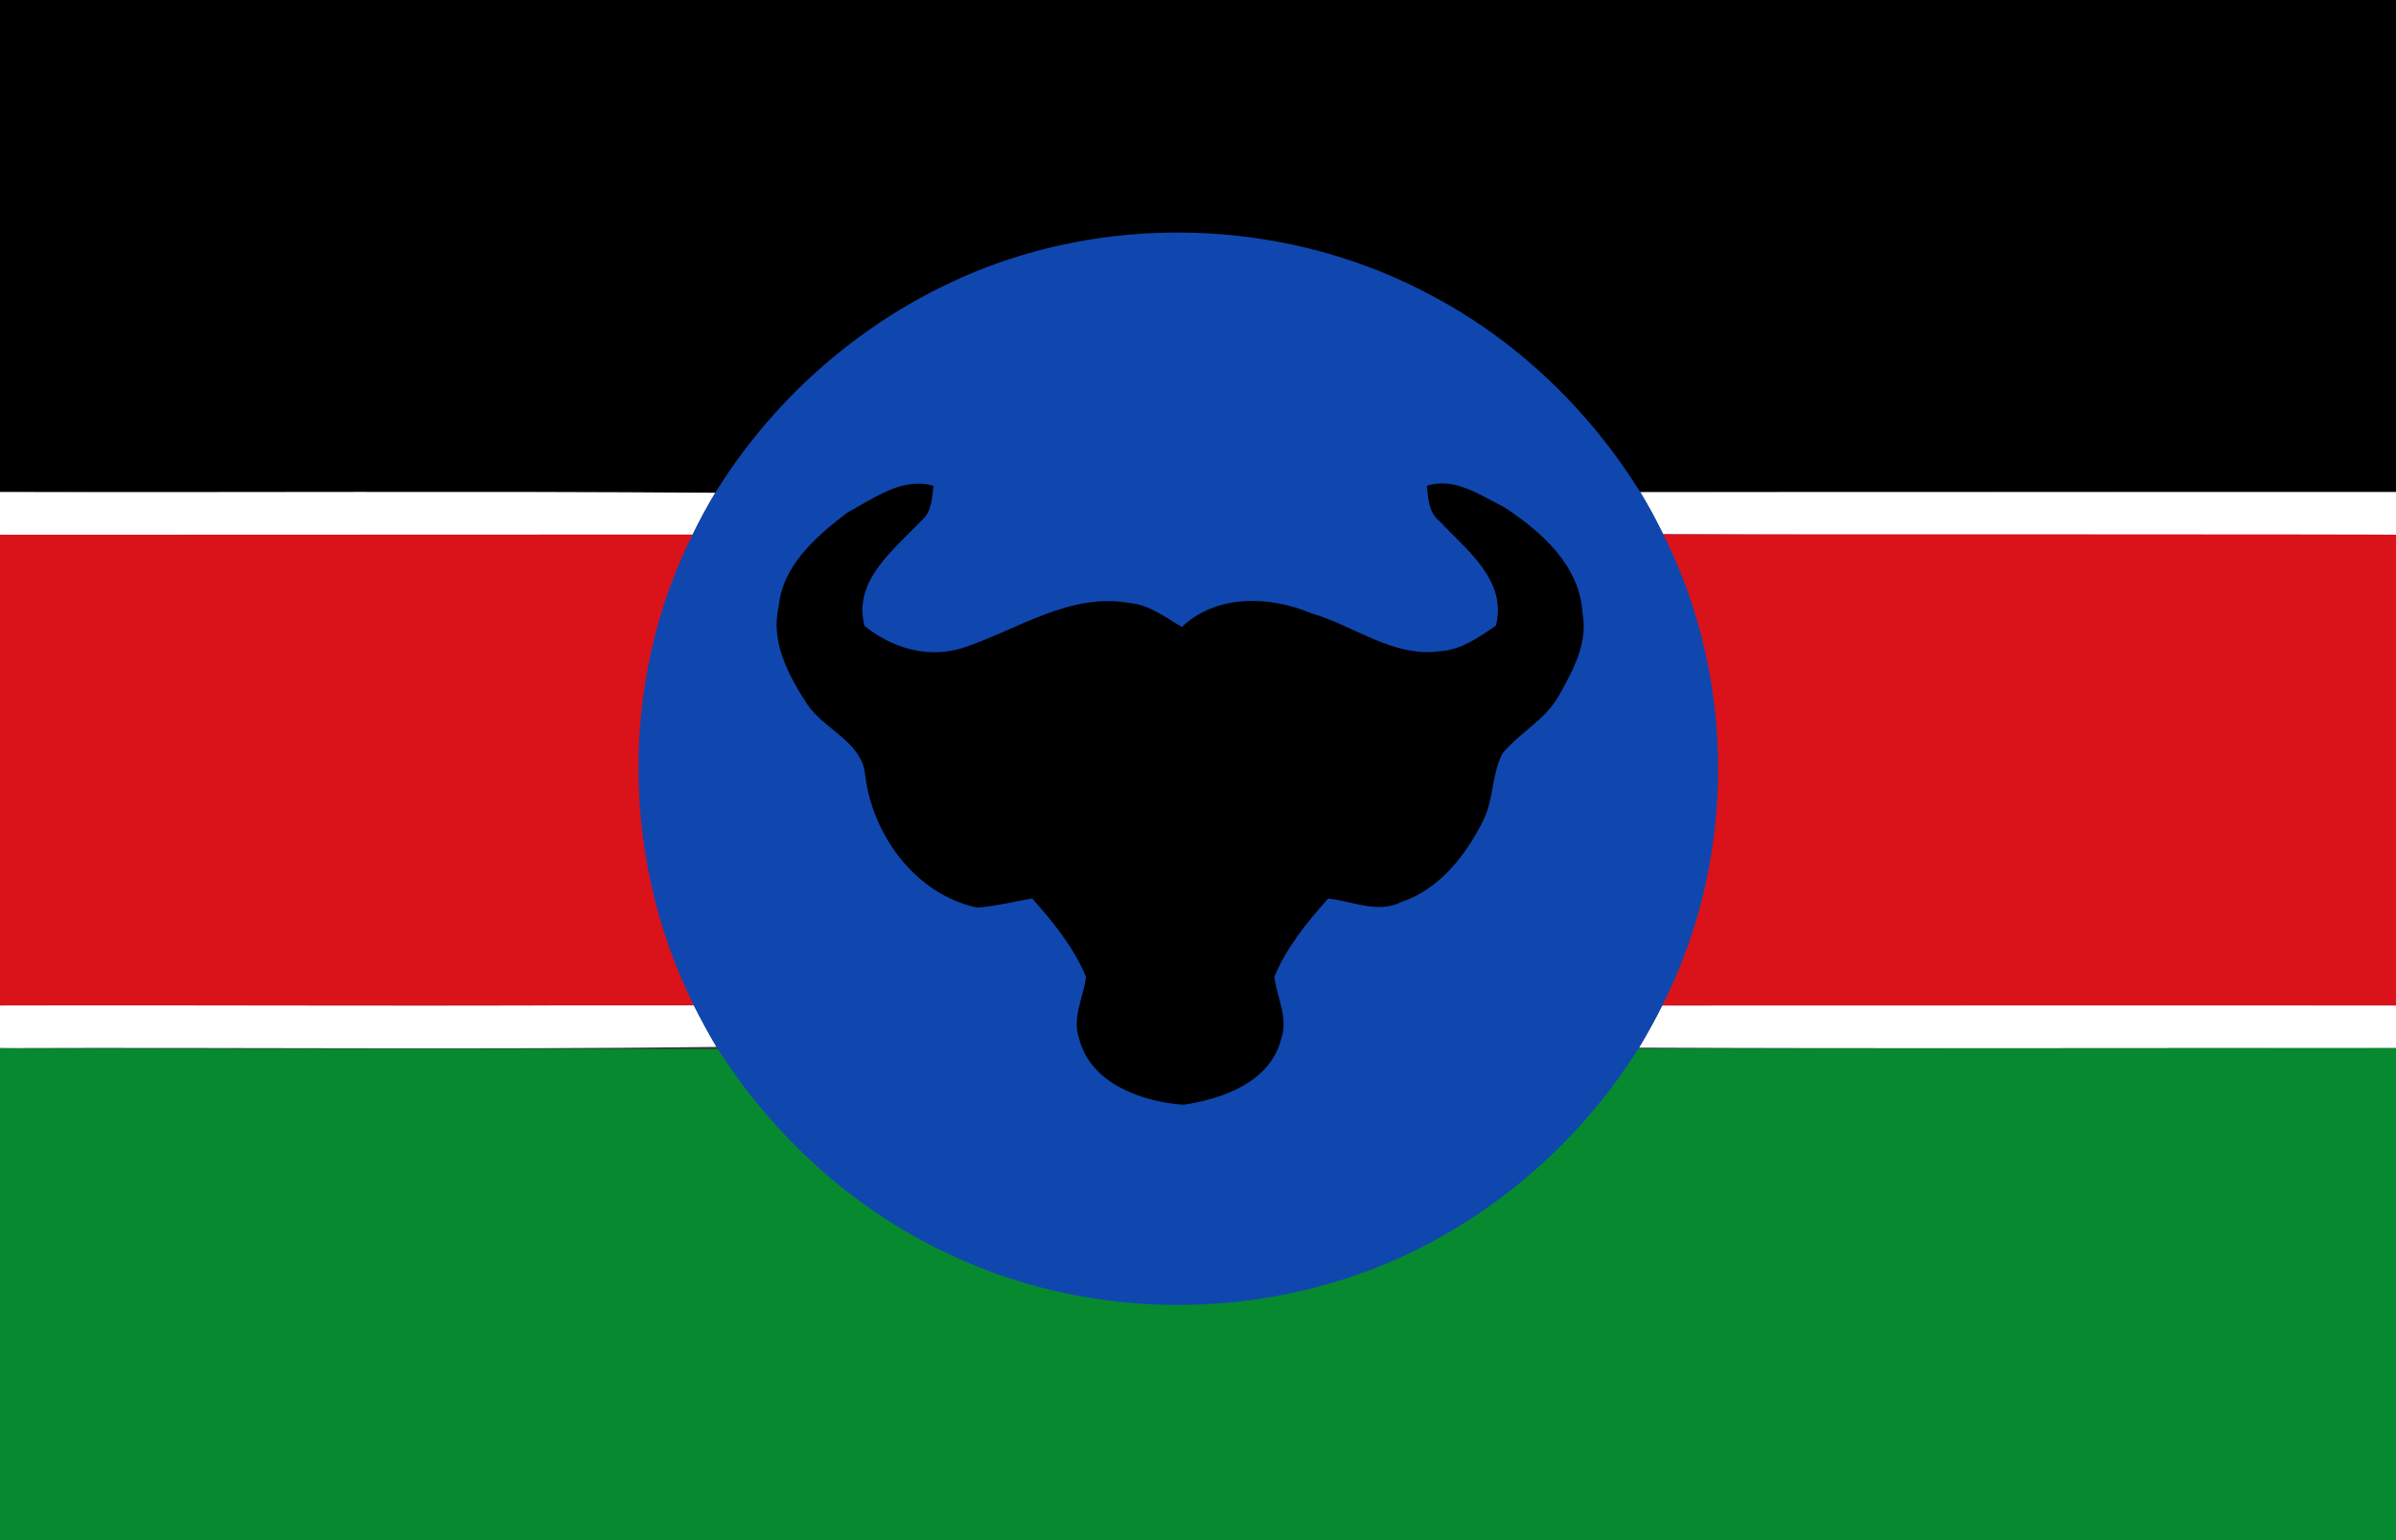
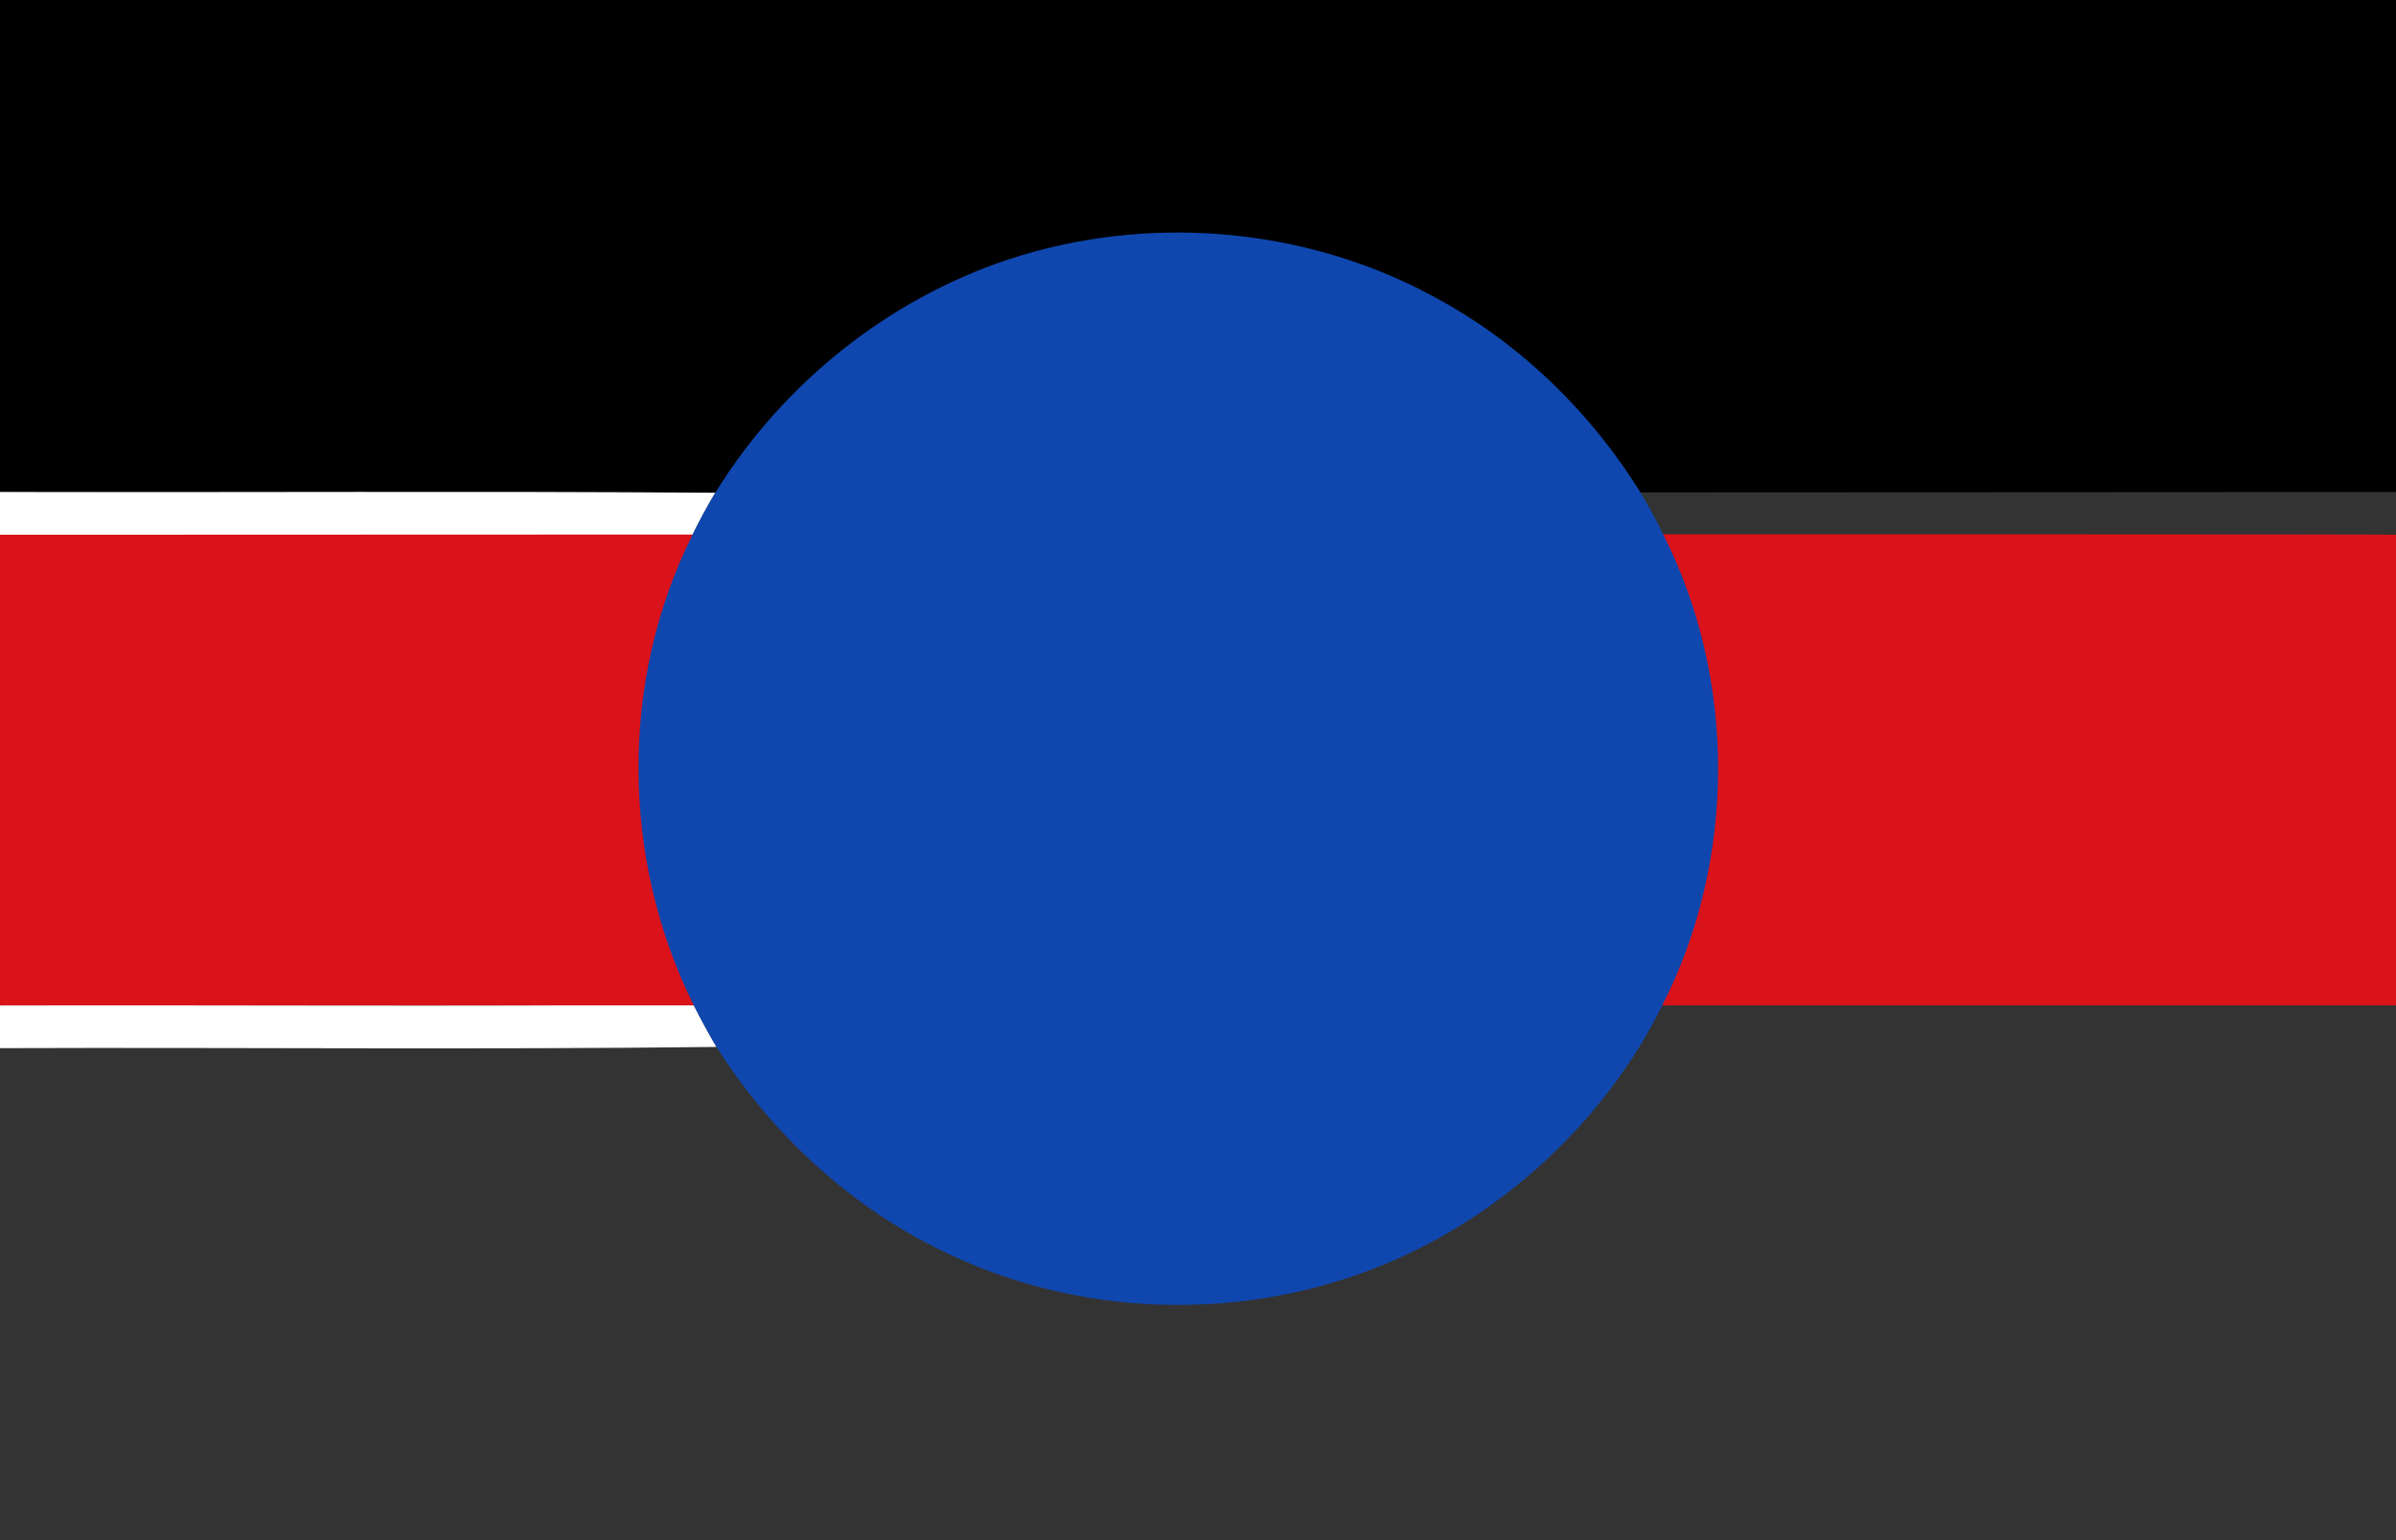
<svg xmlns="http://www.w3.org/2000/svg" xmlns:ns1="http://www.inkscape.org/namespaces/inkscape" xmlns:ns2="http://sodipodi.sourceforge.net/DTD/sodipodi-0.dtd" width="336pt" height="216pt" viewBox="0 0 336 216" version="1.1" id="svg2" ns1:version="1.2.2 (732a01da63, 2022-12-09)" ns2:docname="Flag_of_the_South_Sudan_Liberation_Movement.svg">
  <rect x="0" y="0" width="336" height="216" fill="#333333" stroke="none" />
  <defs id="defs31" />
  <ns2:namedview pagecolor="#ffffff" bordercolor="#666666" borderopacity="1" objecttolerance="10" gridtolerance="10" guidetolerance="10" ns1:pageopacity="0" ns1:pageshadow="2" ns1:window-width="1920" ns1:window-height="1007" id="namedview29" showgrid="false" ns1:zoom="2.8611111" ns1:cx="224.03883" ns1:cy="144" ns1:window-x="-9" ns1:window-y="-9" ns1:window-maximized="1" ns1:current-layer="#0000ccff" ns1:showpageshadow="2" ns1:pagecheckerboard="0" ns1:deskcolor="#d1d1d1" ns1:document-units="pt" />
  <g id="#000000ff">
    <path d="m 0,0 336,0 0,69 C 336,69 0.231,69.222 0,69 z" id="path5" ns1:connector-curvature="0" style="fill:#000000" ns2:nodetypes="ccccc" />
  </g>
  <g id="#ffffffff">
    <path fill="#ffffff" opacity="1.00" d=" M 0.00 69.00 C 33.44 69.07 66.87 68.86 100.31 69.11 C 99.15 71.03 98.09 73.01 97.10 75.03 C 64.74 74.95 32.37 75.02 0.00 75.00 L 0.00 69.00 Z" id="path13" />
-     <path fill="#ffffff" opacity="1.00" d=" M 230.01 69.01 C 265.34 68.98 300.67 69.01 336.00 69.00 L 336.00 75.00 C 301.74 74.95 267.48 75.10 233.23 74.93 C 232.24 72.91 231.18 70.93 230.01 69.01 Z" id="path15" />
-     <path fill="#ffffff" opacity="1.00" d=" M 0.00 141.00 C 32.41 140.92 64.83 141.16 97.24 140.88 C 98.25 142.90 99.33 144.88 100.48 146.83 C 66.99 147.23 33.49 146.88 0.00 147.00 L 0.00 141.00 Z" id="path17" />
-     <path fill="#ffffff" opacity="1.00" d=" M 233.10 141.01 C 267.40 140.98 301.70 141.01 336.00 141.00 L 336.00 147.00 C 300.61 146.95 265.23 147.09 229.84 146.93 C 231.01 145.00 232.09 143.03 233.10 141.01 Z" id="path19" />
+     <path fill="#ffffff" opacity="1.00" d=" M 0.00 141.00 C 32.41 140.92 64.83 141.16 97.24 140.88 C 98.25 142.90 99.33 144.88 100.48 146.83 C 66.99 147.23 33.49 146.88 0.00 147.00 Z" id="path17" />
  </g>
  <g id="#cc0000ff">
    <path d="m 0,93.75 0,82.5 420,0 0,-82.5 c 0.536,-0.201 -420,0 -420,0 z" id="path22" ns1:connector-curvature="0" ns2:nodetypes="ccccc" style="fill:#da121a;fill-opacity:1" transform="scale(0.8,0.8)" />
  </g>
  <g id="#008000ff">
-     <path d="m 0,147 c 0.069,0.238 336,0 336,0 l 0,69 -336,0 z" id="path27" ns1:connector-curvature="0" style="fill:#078930;fill-opacity:1" ns2:nodetypes="ccccc" />
-   </g>
+     </g>
  <g id="#0000ccff">
    <path d="m 141.38,36.4 c 19.34,-6.4 41.28,-4.65 59.25,4.98 12.06,6.33 22.21,16.09 29.38,27.63 1.17,1.92 2.23,3.9 3.22,5.92 10.33,20.41 10.27,45.71 -0.13,66.08 -1.01,2.02 -2.09,3.99 -3.26,5.92 -8.8,14.08 -22.16,25.29 -37.71,31.19 -18.92,7.19 -40.79,6.47 -59.08,-2.25 -13.39,-6.24 -24.7,-16.59 -32.57,-29.04 -1.15,-1.95 -2.23,-3.93 -3.24,-5.95 C 87.11,120.5 86.88,95.43 97.1,75.03 c 0.99,-2.02 2.05,-4 3.21,-5.92 9.38,-15.21 24.1,-27.07 41.07,-32.71" id="path10" ns1:connector-curvature="0" style="fill:#0f47af;fill-opacity:1" ns2:nodetypes="ccccccccccccc" />
  </g>
-   <path style="fill:#000000" ns1:connector-curvature="0" d="m 118.84,71.878 c 3.68,-1.96 7.68,-5.03 12.07,-3.74 -0.21,1.76 -0.25,3.74 -1.77,4.95 -3.82,4.06 -9.54,8.31 -7.92,14.67 3.78,3.12 8.85,4.6 13.65,3.16 7.66,-2.49 15.09,-7.87 23.51,-6.35 2.8,0.24 5.03,2.01 7.37,3.36 4.83,-4.62 12.35,-4.38 18.16,-1.91 6.03,1.74 11.47,6.24 18.07,5.31 2.96,-0.19 5.42,-1.97 7.79,-3.57 1.63,-6.36 -4.1,-10.62 -7.91,-14.67 -1.52,-1.21 -1.57,-3.19 -1.77,-4.95 3.9,-1.29 7.5,1.34 10.85,2.99 5.18,3.4 10.61,8.19 10.98,14.84 0.8,4.21 -1.33,8.09 -3.33,11.62 -1.88,3.38 -5.5,5.17 -7.89,8.08 -1.54,2.92 -1.21,6.44 -2.69,9.39 -2.46,4.9 -6.13,9.67 -11.53,11.46 -3.28,1.66 -6.85,-0.15 -10.23,-0.5 -2.94,3.32 -5.86,6.86 -7.54,10.99 0.35,2.89 2,5.77 0.95,8.7 -1.48,6.02 -8.21,8.43 -13.69,9.23 -5.8,-0.4 -13.02,-2.96 -14.63,-9.23 -1.05,-2.93 0.59,-5.81 0.96,-8.69 -1.69,-4.14 -4.62,-7.68 -7.55,-11.01 -2.57,0.44 -5.12,1.09 -7.73,1.28 -8.58,-1.84 -14.64,-10.08 -15.68,-18.51 -0.43,-4.8 -5.72,-6.38 -8.12,-9.98 -2.63,-4.03 -5.18,-8.75 -4.03,-13.72 0.57,-5.83 5.3,-9.88 9.65,-13.2 z" id="path7" />
</svg>